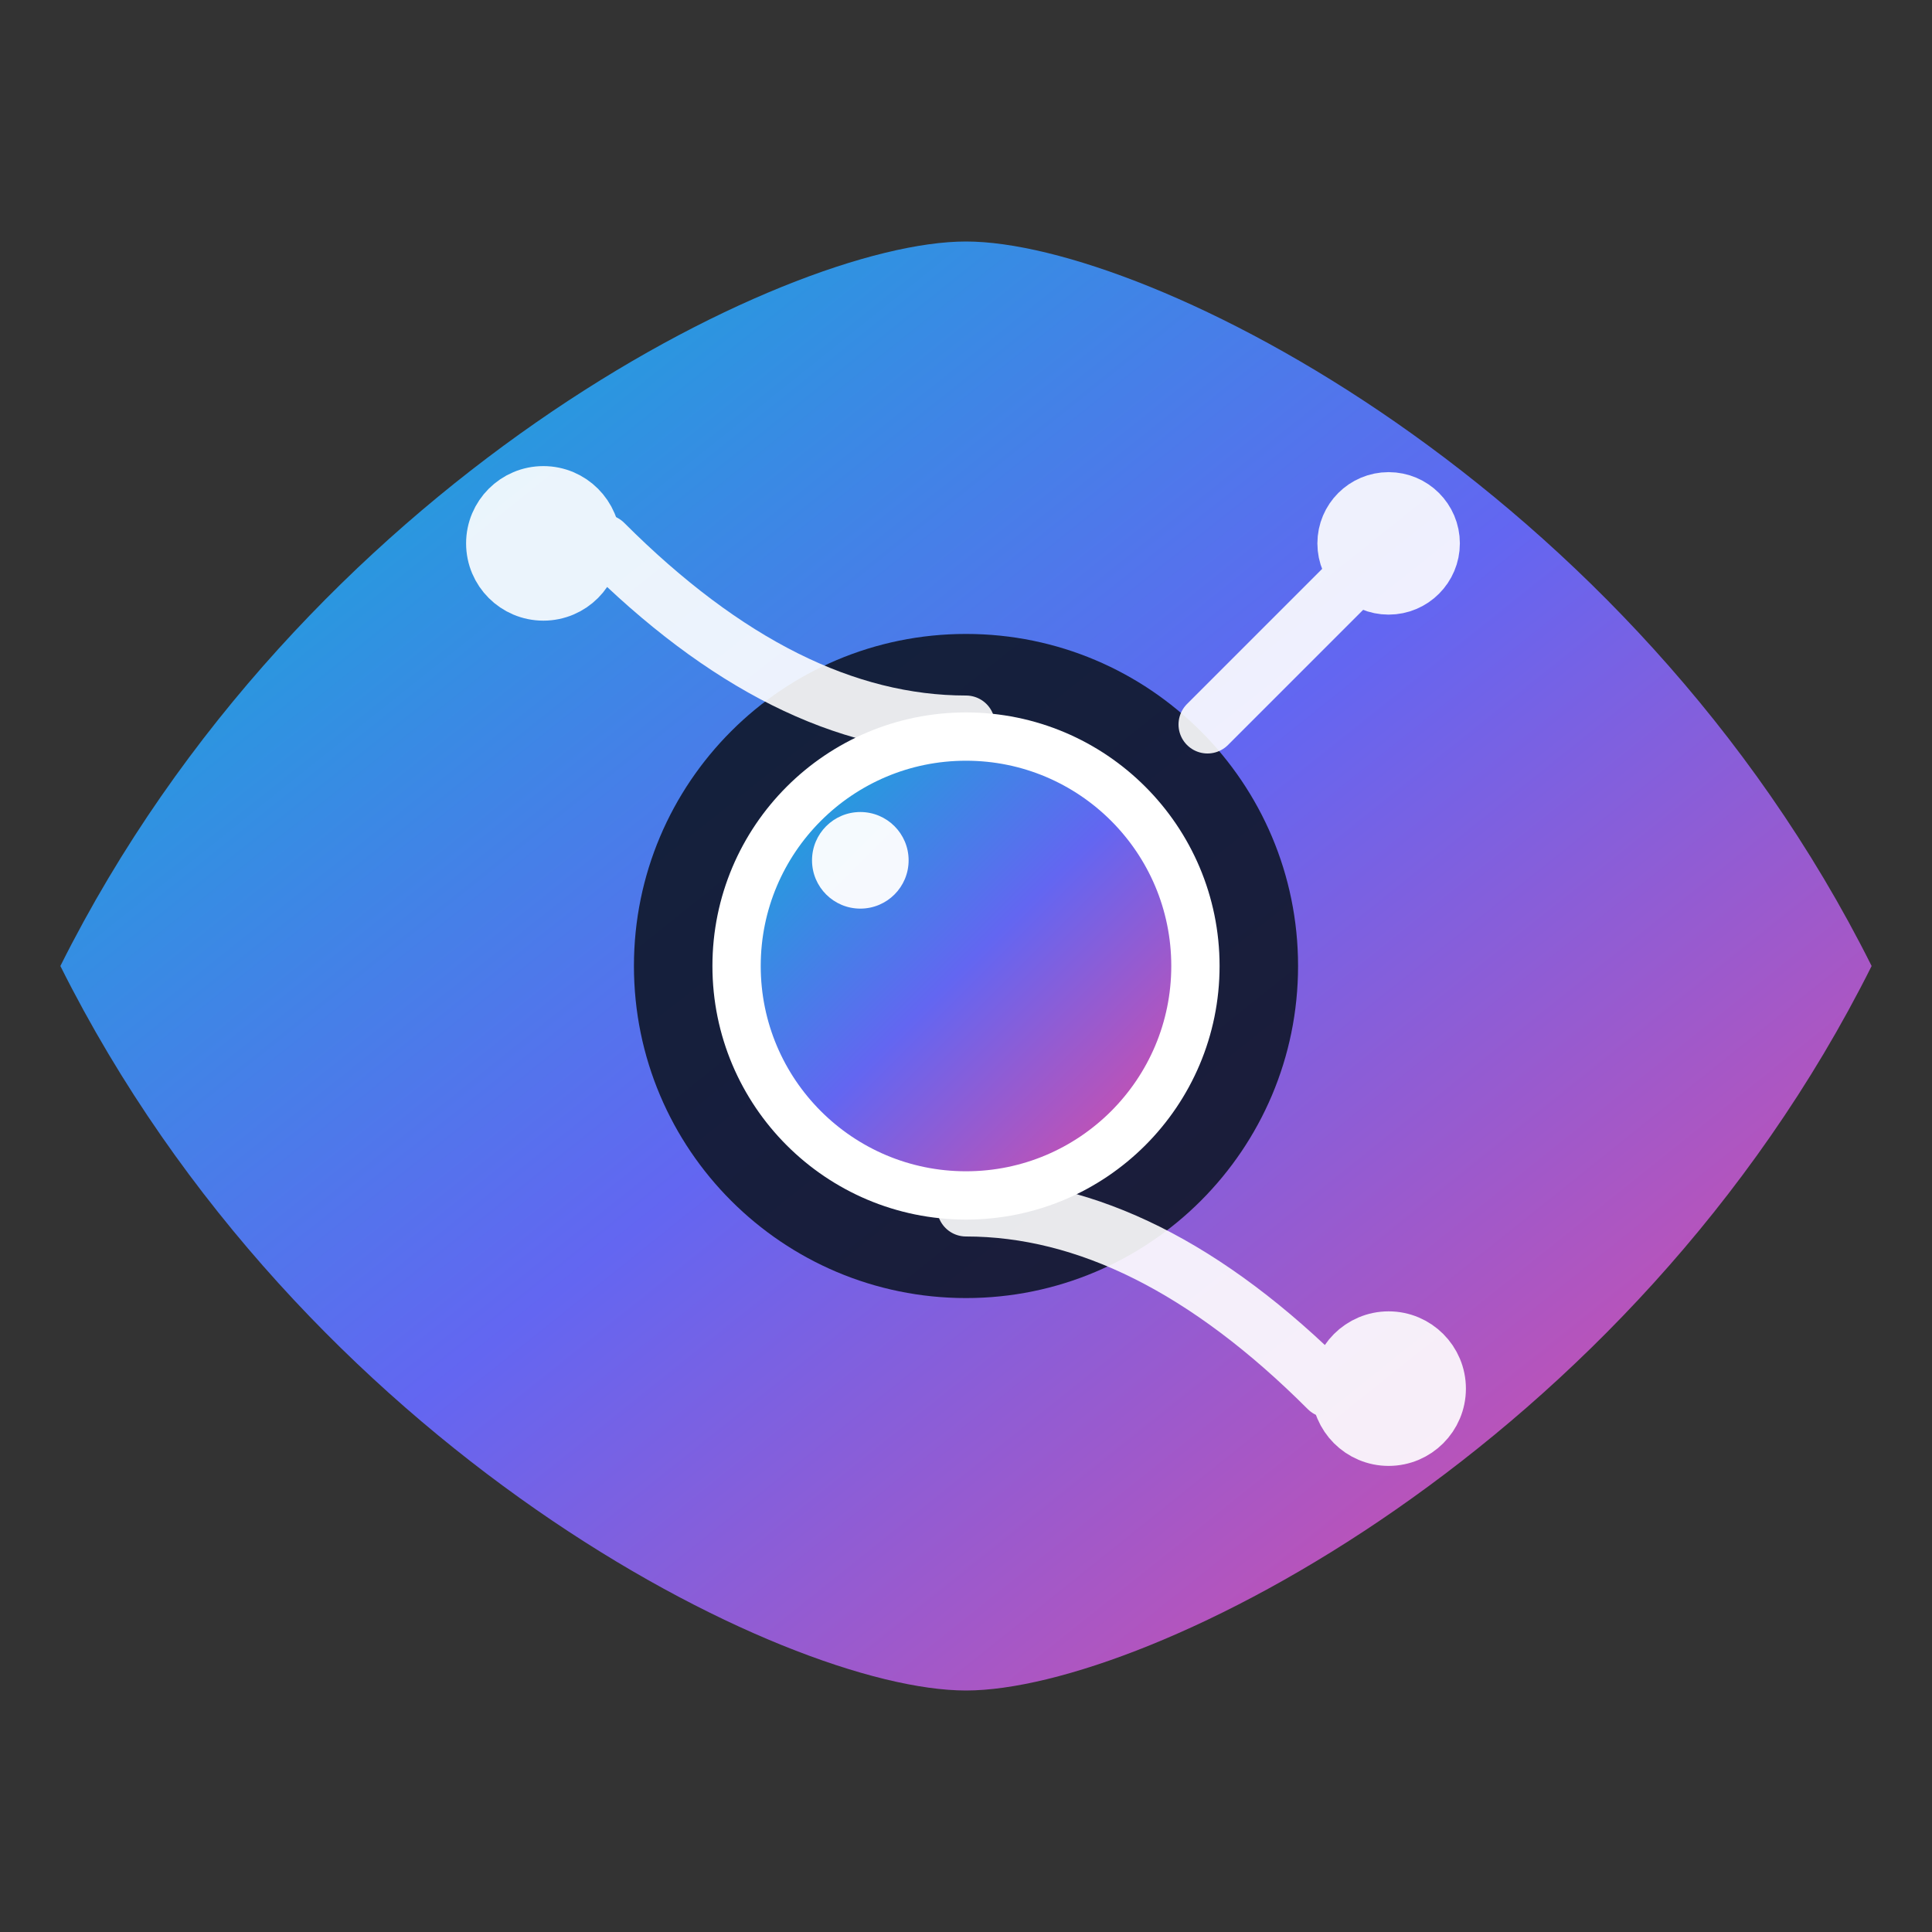
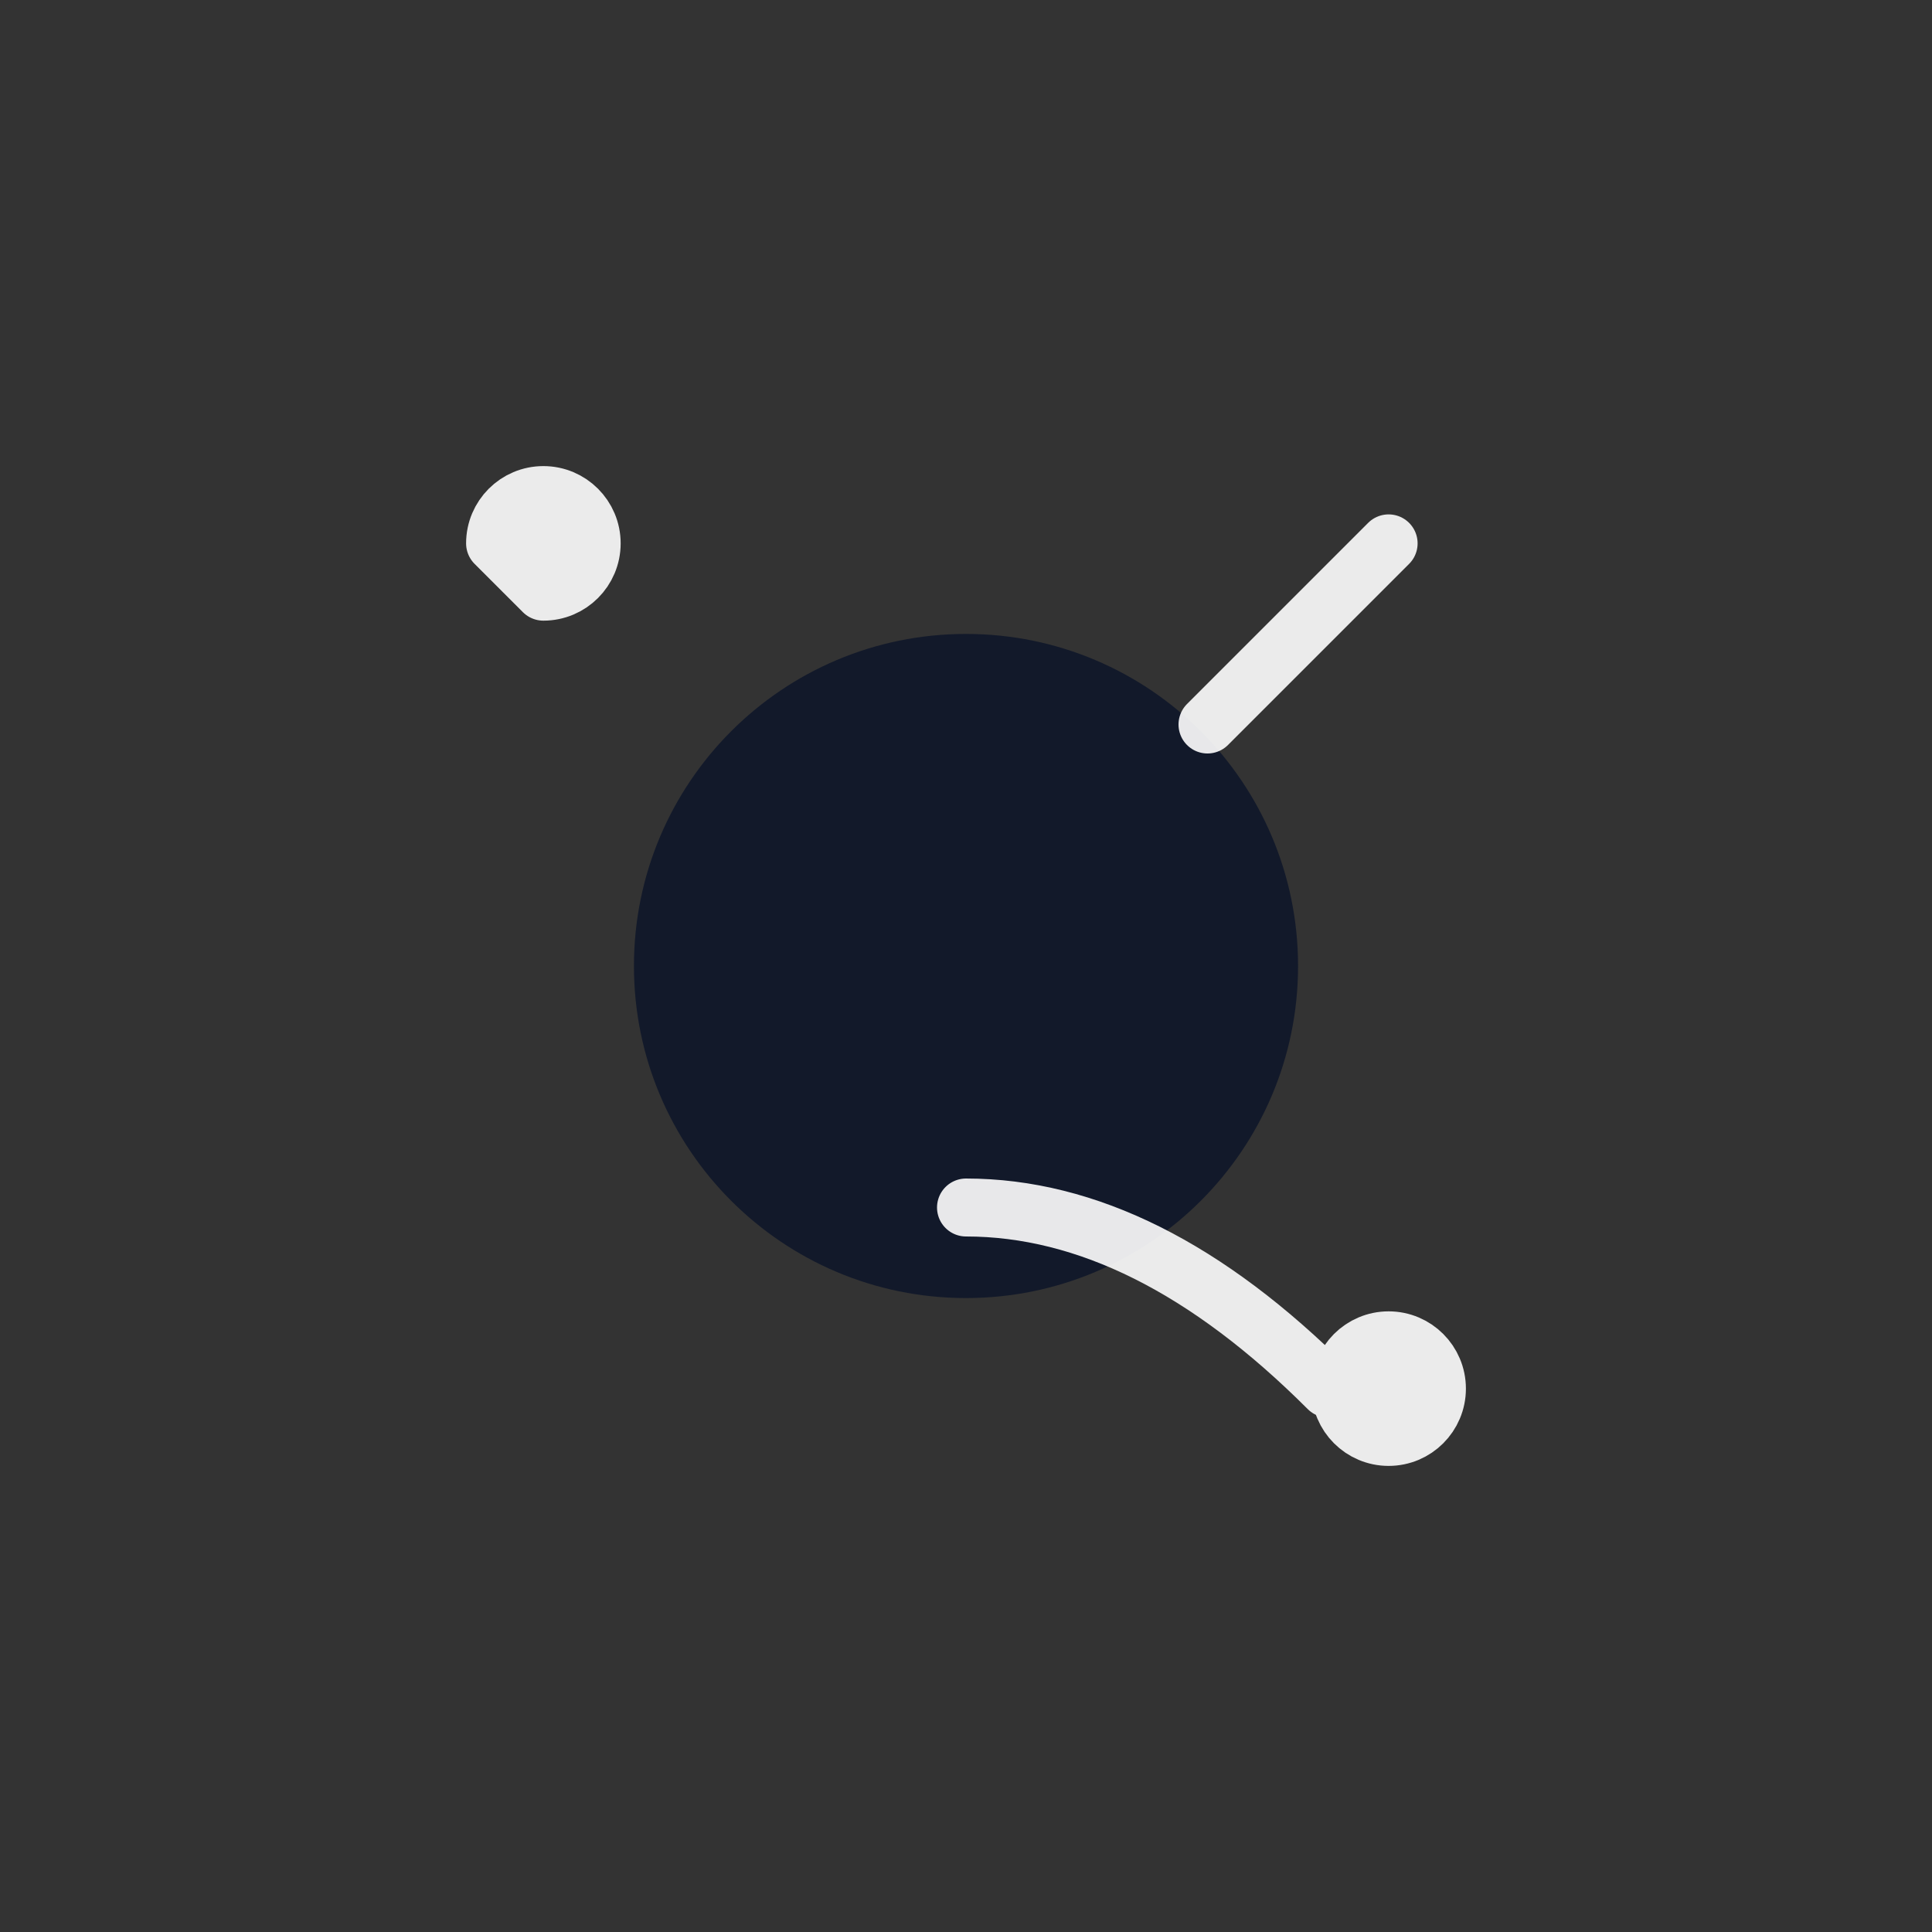
<svg xmlns="http://www.w3.org/2000/svg" width="40" height="40" viewBox="0 0 40 40" fill="none">
  <rect x="0" y="0" width="40" height="40" fill="#333333" stroke="none" />
-   <path d="M1.25 20C6.25 10 16.25 5 20 5C23.75 5 33.75 10 38.75 20C33.75 30 23.75 35 20 35C16.25 35 6.25 30 1.25 20Z" fill="url(#paint0_linear_3906_429)" />
  <path opacity="0.9" d="M20 26.875C23.797 26.875 26.875 23.797 26.875 20C26.875 16.203 23.797 13.125 20 13.125C16.203 13.125 13.125 16.203 13.125 20C13.125 23.797 16.203 26.875 20 26.875Z" fill="#0F172A" />
-   <path d="M20 24.75C22.623 24.75 24.75 22.623 24.75 20C24.75 17.377 22.623 15.25 20 15.25C17.377 15.25 15.25 17.377 15.25 20C15.25 22.623 17.377 24.75 20 24.75Z" fill="url(#paint1_linear_3906_429)" stroke="white" />
-   <path opacity="0.95" d="M17.812 18.812C18.365 18.812 18.812 18.365 18.812 17.812C18.812 17.26 18.365 16.812 17.812 16.812C17.26 16.812 16.812 17.26 16.812 17.812C16.812 18.365 17.26 18.812 17.812 18.812Z" fill="white" />
  <g opacity="0.9">
-     <path d="M12.5 11.25C15 13.75 17.5 15 20 15" stroke="white" stroke-width="1.2" stroke-linecap="round" stroke-linejoin="round" />
-     <path d="M11.25 12.25C11.802 12.25 12.25 11.802 12.25 11.25C12.25 10.698 11.802 10.25 11.25 10.25C10.698 10.25 10.25 10.698 10.25 11.25C10.25 11.802 10.698 12.25 11.25 12.25Z" fill="white" stroke="white" stroke-width="1.2" stroke-linecap="round" stroke-linejoin="round" />
+     <path d="M11.25 12.25C11.802 12.25 12.25 11.802 12.25 11.25C12.25 10.698 11.802 10.25 11.25 10.25C10.698 10.25 10.25 10.698 10.25 11.25Z" fill="white" stroke="white" stroke-width="1.2" stroke-linecap="round" stroke-linejoin="round" />
    <path d="M27.5 28.75C25 26.25 22.5 25 20 25" stroke="white" stroke-width="1.2" stroke-linecap="round" stroke-linejoin="round" />
    <path d="M28.75 29.75C29.302 29.75 29.75 29.302 29.75 28.75C29.75 28.198 29.302 27.75 28.75 27.75C28.198 27.75 27.75 28.198 27.75 28.75C27.75 29.302 28.198 29.75 28.75 29.75Z" fill="white" stroke="white" stroke-width="1.2" stroke-linecap="round" stroke-linejoin="round" />
    <path d="M25 15L28.75 11.25" stroke="white" stroke-width="1.2" stroke-linecap="round" stroke-linejoin="round" />
-     <path d="M28.75 12.125C29.233 12.125 29.625 11.733 29.625 11.25C29.625 10.767 29.233 10.375 28.75 10.375C28.267 10.375 27.875 10.767 27.875 11.25C27.875 11.733 28.267 12.125 28.75 12.125Z" fill="white" stroke="white" stroke-width="1.2" stroke-linecap="round" stroke-linejoin="round" />
  </g>
  <defs>
    <linearGradient id="paint0_linear_3906_429" x1="1.25" y1="5" x2="30.518" y2="41.585" gradientUnits="userSpaceOnUse">
      <stop stop-color="#06B6D4" />
      <stop offset="0.5" stop-color="#6366F1" />
      <stop offset="1" stop-color="#EC4899" />
    </linearGradient>
    <linearGradient id="paint1_linear_3906_429" x1="15.25" y1="15.25" x2="24.75" y2="24.75" gradientUnits="userSpaceOnUse">
      <stop stop-color="#06B6D4" />
      <stop offset="0.5" stop-color="#6366F1" />
      <stop offset="1" stop-color="#EC4899" />
    </linearGradient>
  </defs>
</svg>